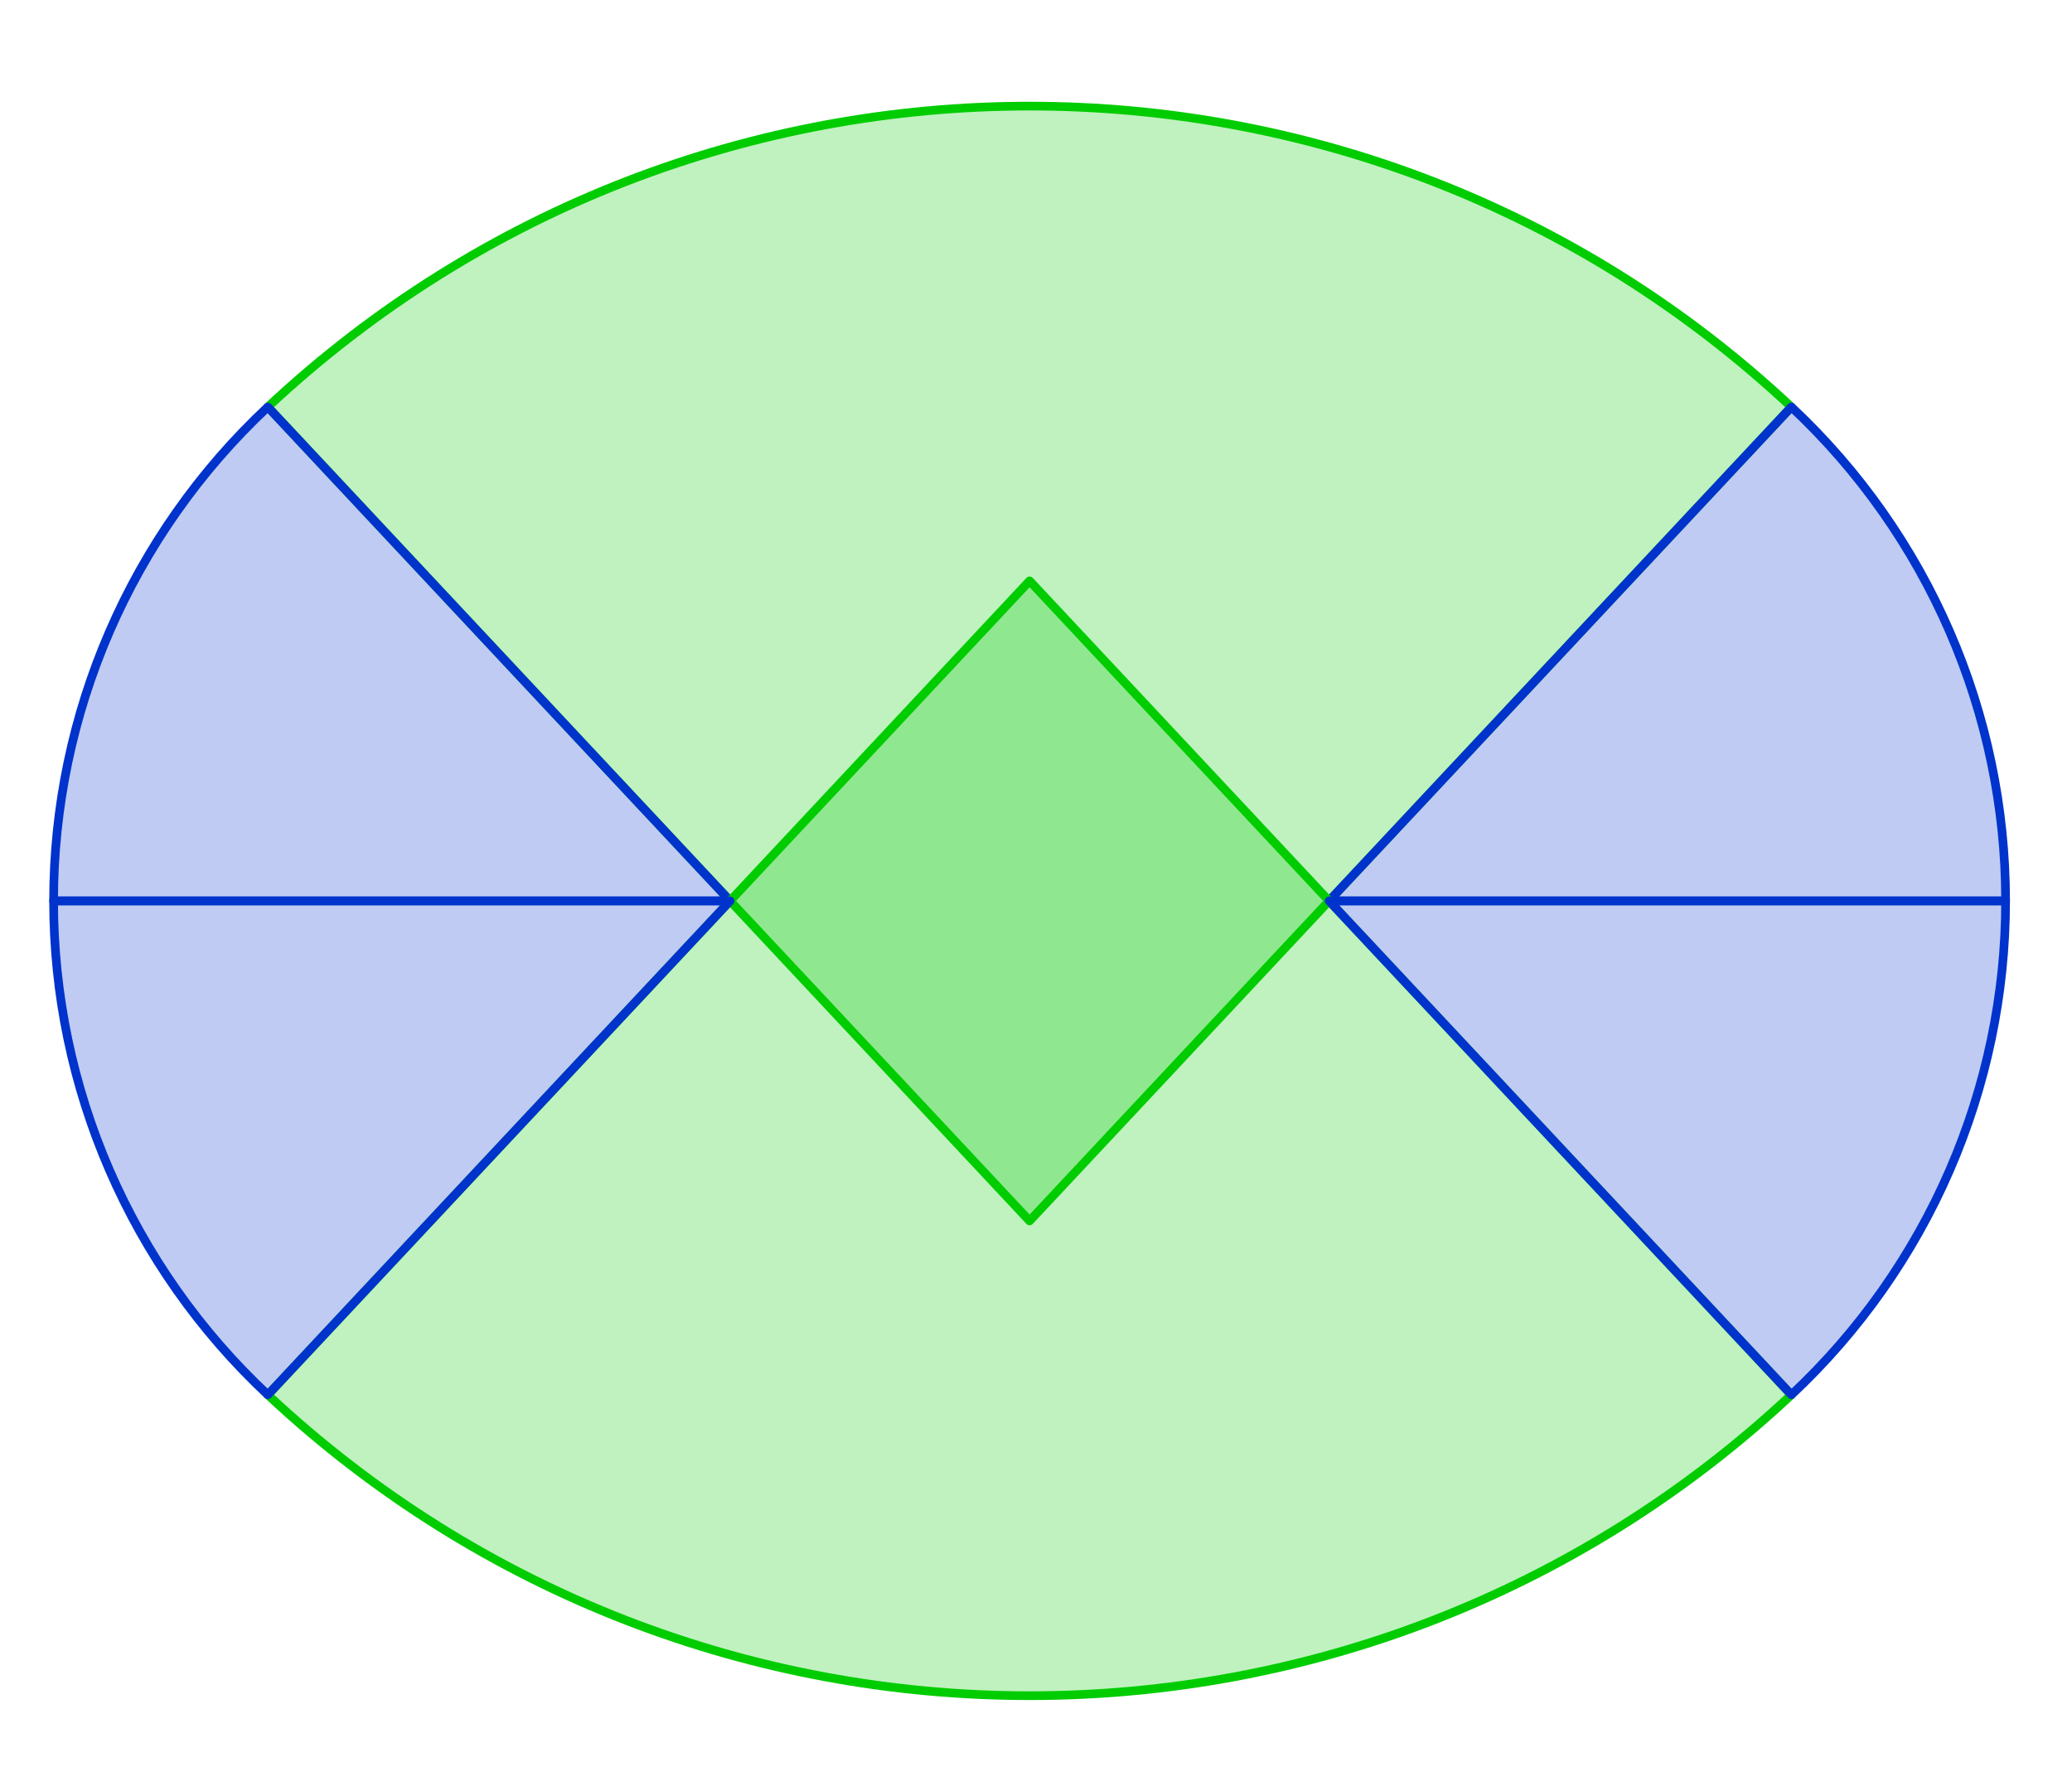
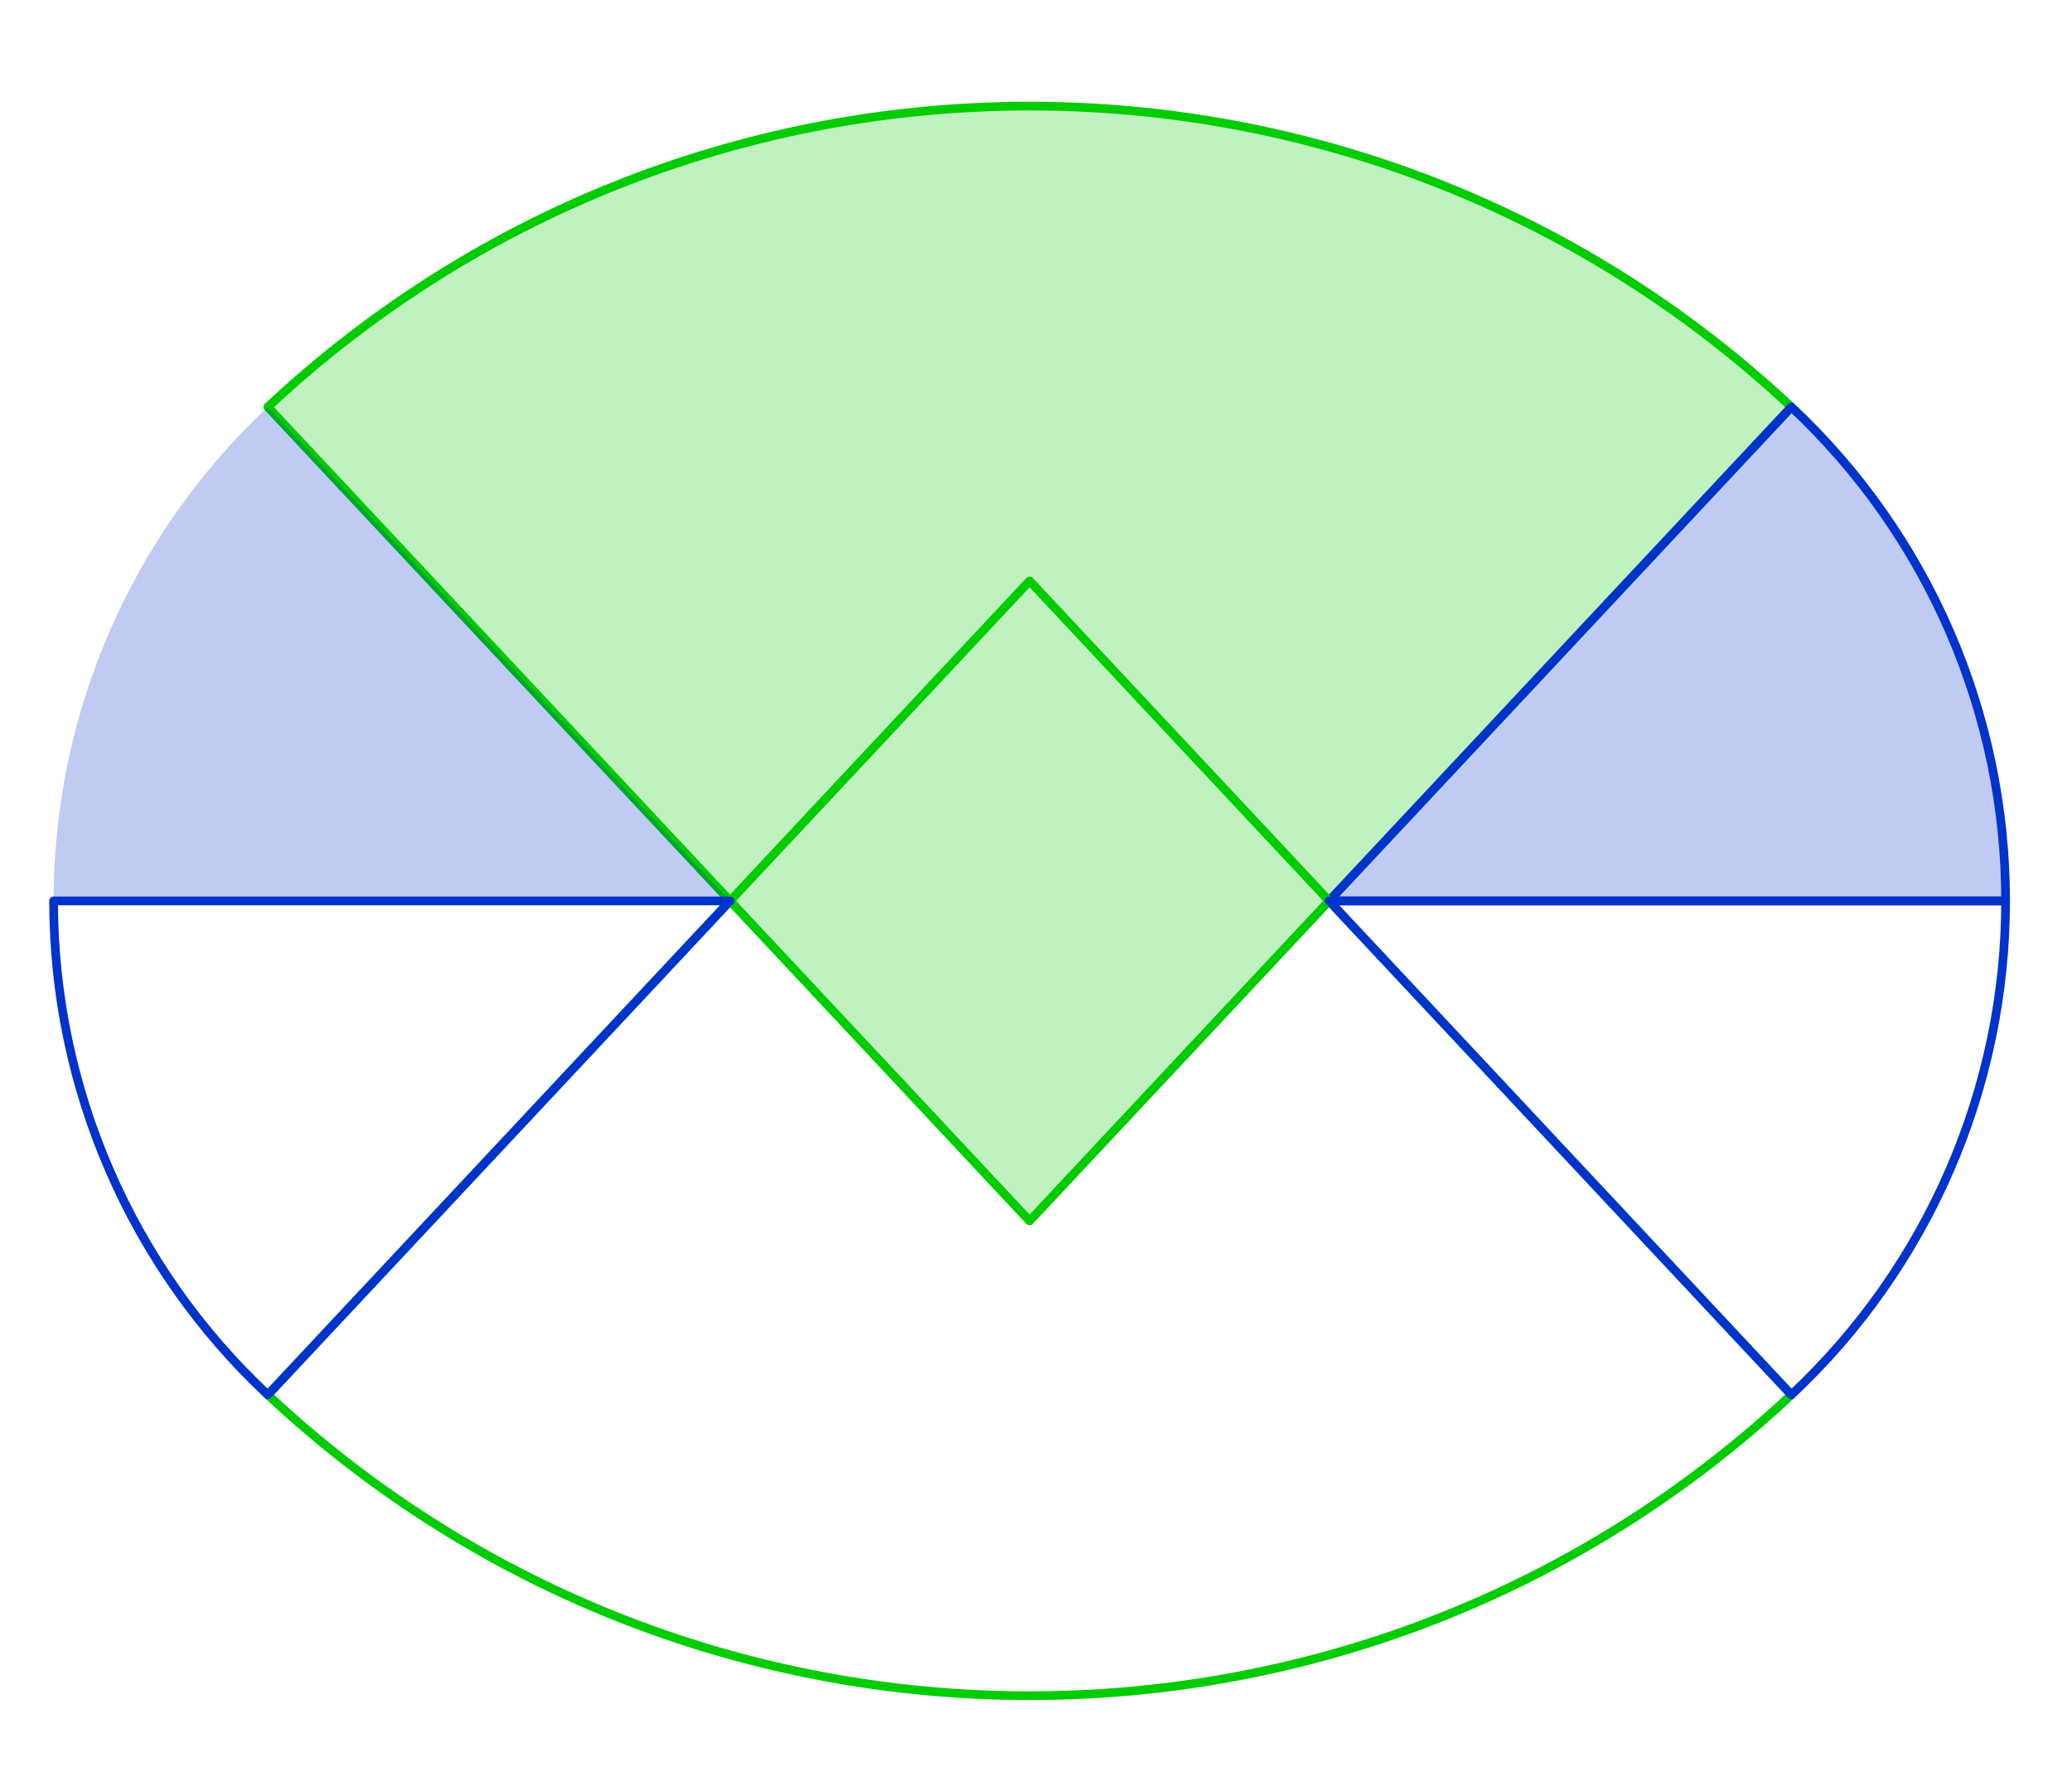
<svg xmlns="http://www.w3.org/2000/svg" version="1.1" baseProfile="full" x="0px" y="0px" width="1407px" height="1200px" viewBox="0 0 1407 1200">
  <rect x="0" y="0" width="1407" height="1200" fill="#808080" stroke="none" />
  <title />
  <desc>Creator: FreeHEP Graphics2D Driver Producer: geogebra.d.b Revision: 1.10  Source:  Date: Donnerstag, 25. Februar 2010 14:32 Uhr MEZ</desc>
  <g stroke-linejoin="miter" stroke-dashoffset="0" stroke-dasharray="none" stroke-width="1" stroke-miterlimit="10" stroke-linecap="square">
    <g transform="matrix(2.362, 0, 0, 2.362, 0, 0)">
      <g fill-opacity="1" fill-rule="nonzero" stroke="none" fill="#ffffff">
        <path d="M 0 0 L 596 0 L 596 508 L 0 508 L 0 0 z" />
      </g>
    </g>
    <g id="misc">
</g>
    <g id="layer0">
      <g transform="matrix(2.362, 0, 0, 2.362, 0, 0)">
        <g fill-opacity="0.251" fill-rule="nonzero" stroke="none" fill="#00cc00">
          <path d="M 515 117 C 391.774 1.673 200.226 1.673 77 117 L 296 351 z" />
        </g>
      </g>
      <g transform="matrix(2.362, 0, 0, 2.362, 0, 0)">
        <g stroke-linejoin="round" stroke-width="2.5" stroke-linecap="round" fill="none" stroke-opacity="1" stroke="#00cc00">
          <path d="M 515 117 C 391.774 1.673 200.226 1.673 77 117 L 296 351 z" />
        </g>
      </g>
      <g transform="matrix(2.362, 0, 0, 2.362, 0, 0)">
        <g fill-opacity="0.251" fill-rule="nonzero" stroke="none" fill="#0033cc">
          <path d="M 77 117 C 37.708 153.773 15.409 205.184 15.409 259 L 209.897 259 z" />
        </g>
      </g>
      <g transform="matrix(2.362, 0, 0, 2.362, 0, 0)">
        <g stroke-linejoin="round" stroke-width="2.5" stroke-linecap="round" fill="none" stroke-opacity="1" stroke="#0033cc">
-           <path d="M 77 117 C 37.708 153.773 15.409 205.184 15.409 259 L 209.897 259 z" />
-         </g>
+           </g>
      </g>
      <g transform="matrix(2.362, 0, 0, 2.362, 0, 0)">
        <g fill-opacity="0.251" fill-rule="nonzero" stroke="none" fill="#0033cc">
          <path d="M 515 117 C 554.292 153.773 576.591 205.184 576.591 259 L 382.103 259 z" />
        </g>
      </g>
      <g transform="matrix(2.362, 0, 0, 2.362, 0, 0)">
        <g stroke-linejoin="round" stroke-width="2.5" stroke-linecap="round" fill="none" stroke-opacity="1" stroke="#0033cc">
          <path d="M 515 117 C 554.292 153.773 576.591 205.184 576.591 259 L 382.103 259 z" />
        </g>
      </g>
      <g transform="matrix(2.362, 0, 0, 2.362, 0, 0)">
        <g fill-opacity="0.251" fill-rule="nonzero" stroke="none" fill="#00cc00">
-           <path d="M 515 401 C 391.774 516.327 200.226 516.327 77 401 L 296 167 z" />
-         </g>
+           </g>
      </g>
      <g transform="matrix(2.362, 0, 0, 2.362, 0, 0)">
        <g stroke-linejoin="round" stroke-width="2.5" stroke-linecap="round" fill="none" stroke-opacity="1" stroke="#00cc00">
          <path d="M 515 401 C 391.774 516.327 200.226 516.327 77 401 L 296 167 z" />
        </g>
      </g>
      <g transform="matrix(2.362, 0, 0, 2.362, 0, 0)">
        <g fill-opacity="0.251" fill-rule="nonzero" stroke="none" fill="#0033cc">
-           <path d="M 515 401 C 554.292 364.227 576.591 312.816 576.591 259 L 382.103 259 z" />
-         </g>
+           </g>
      </g>
      <g transform="matrix(2.362, 0, 0, 2.362, 0, 0)">
        <g stroke-linejoin="round" stroke-width="2.5" stroke-linecap="round" fill="none" stroke-opacity="1" stroke="#0033cc">
          <path d="M 515 401 C 554.292 364.227 576.591 312.816 576.591 259 L 382.103 259 z" />
        </g>
      </g>
      <g transform="matrix(2.362, 0, 0, 2.362, 0, 0)">
        <g fill-opacity="0.251" fill-rule="nonzero" stroke="none" fill="#0033cc">
-           <path d="M 77 401 C 37.708 364.227 15.409 312.816 15.409 259 L 209.897 259 z" />
-         </g>
+           </g>
      </g>
      <g transform="matrix(2.362, 0, 0, 2.362, 0, 0)">
        <g stroke-linejoin="round" stroke-width="2.5" stroke-linecap="round" fill="none" stroke-opacity="1" stroke="#0033cc">
          <path d="M 77 401 C 37.708 364.227 15.409 312.816 15.409 259 L 209.897 259 z" />
        </g>
      </g>
    </g>
  </g>
</svg>